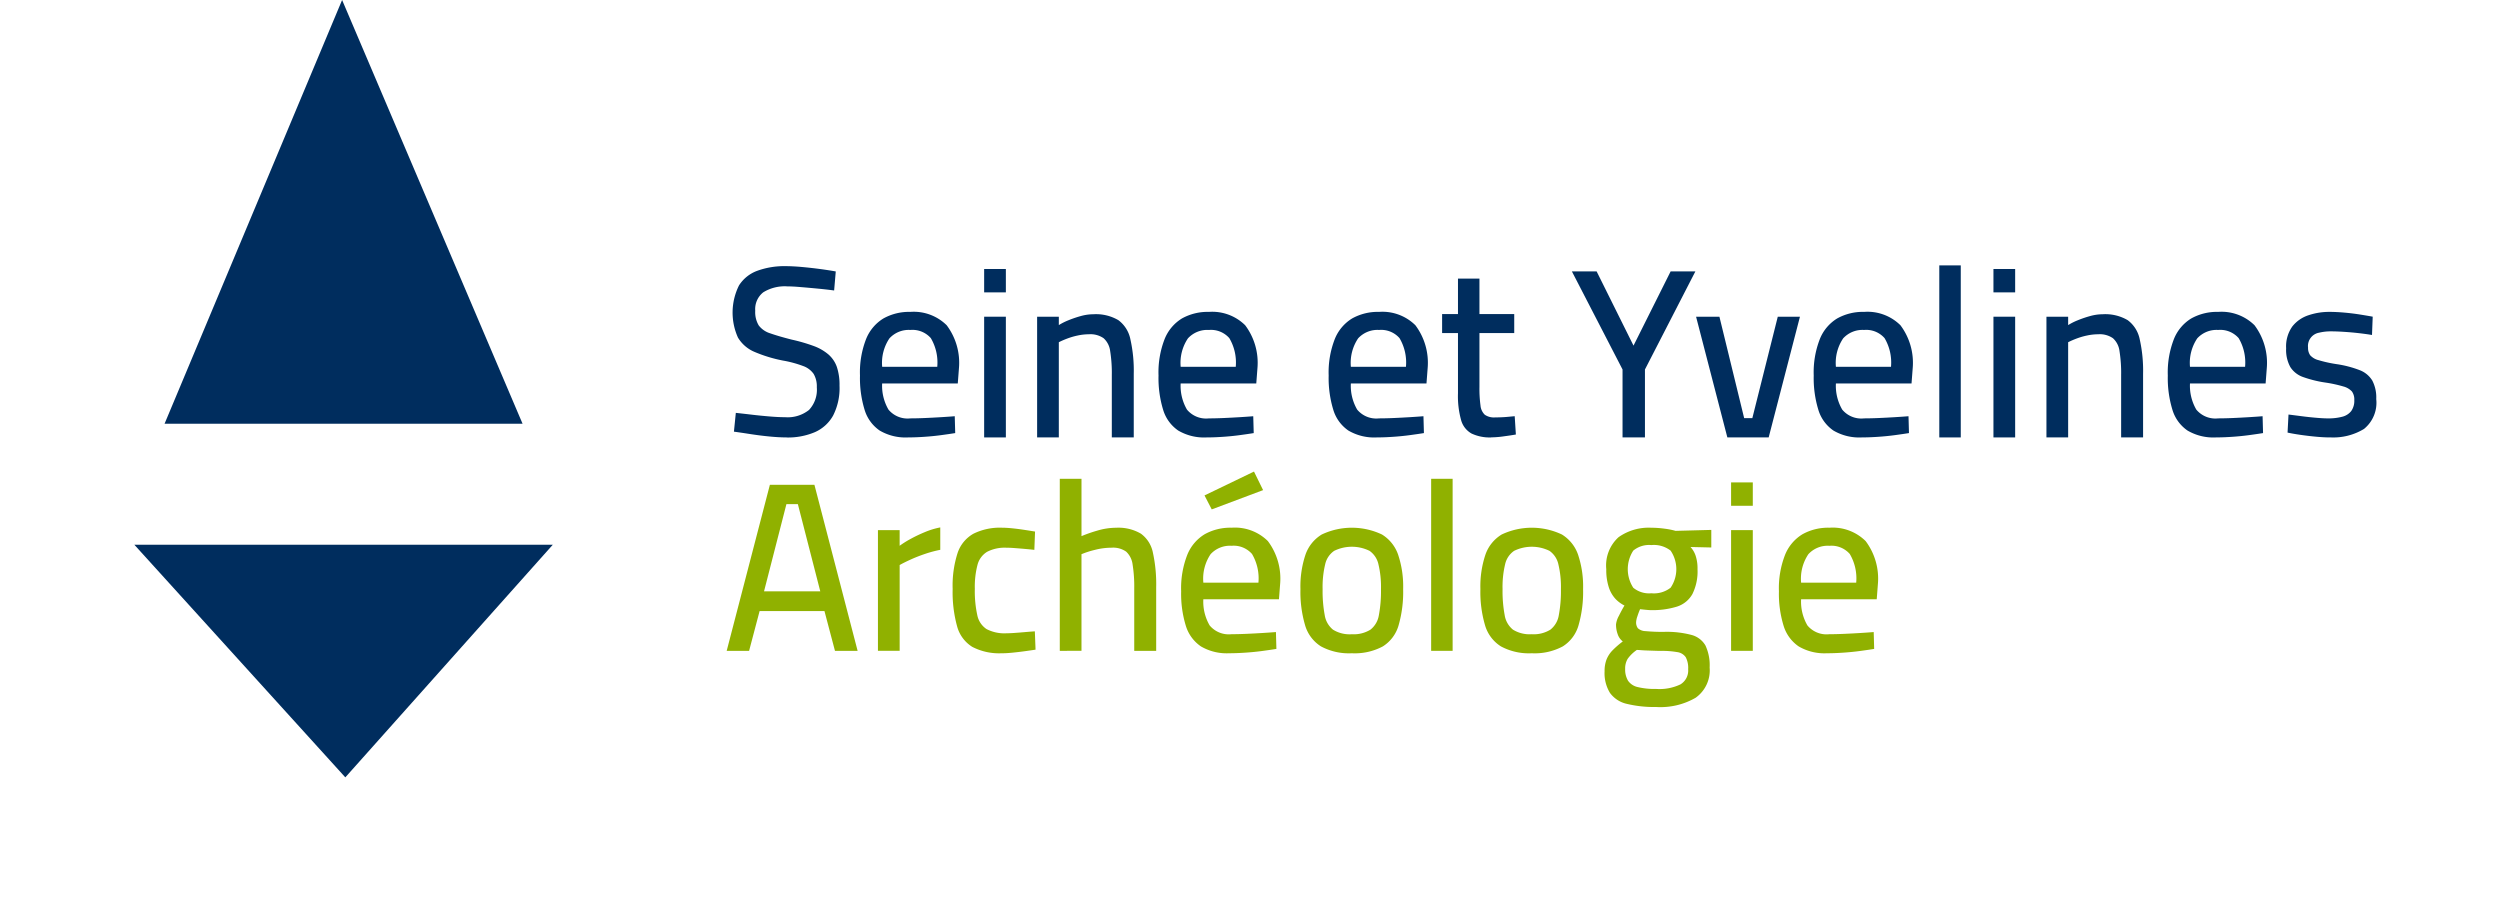
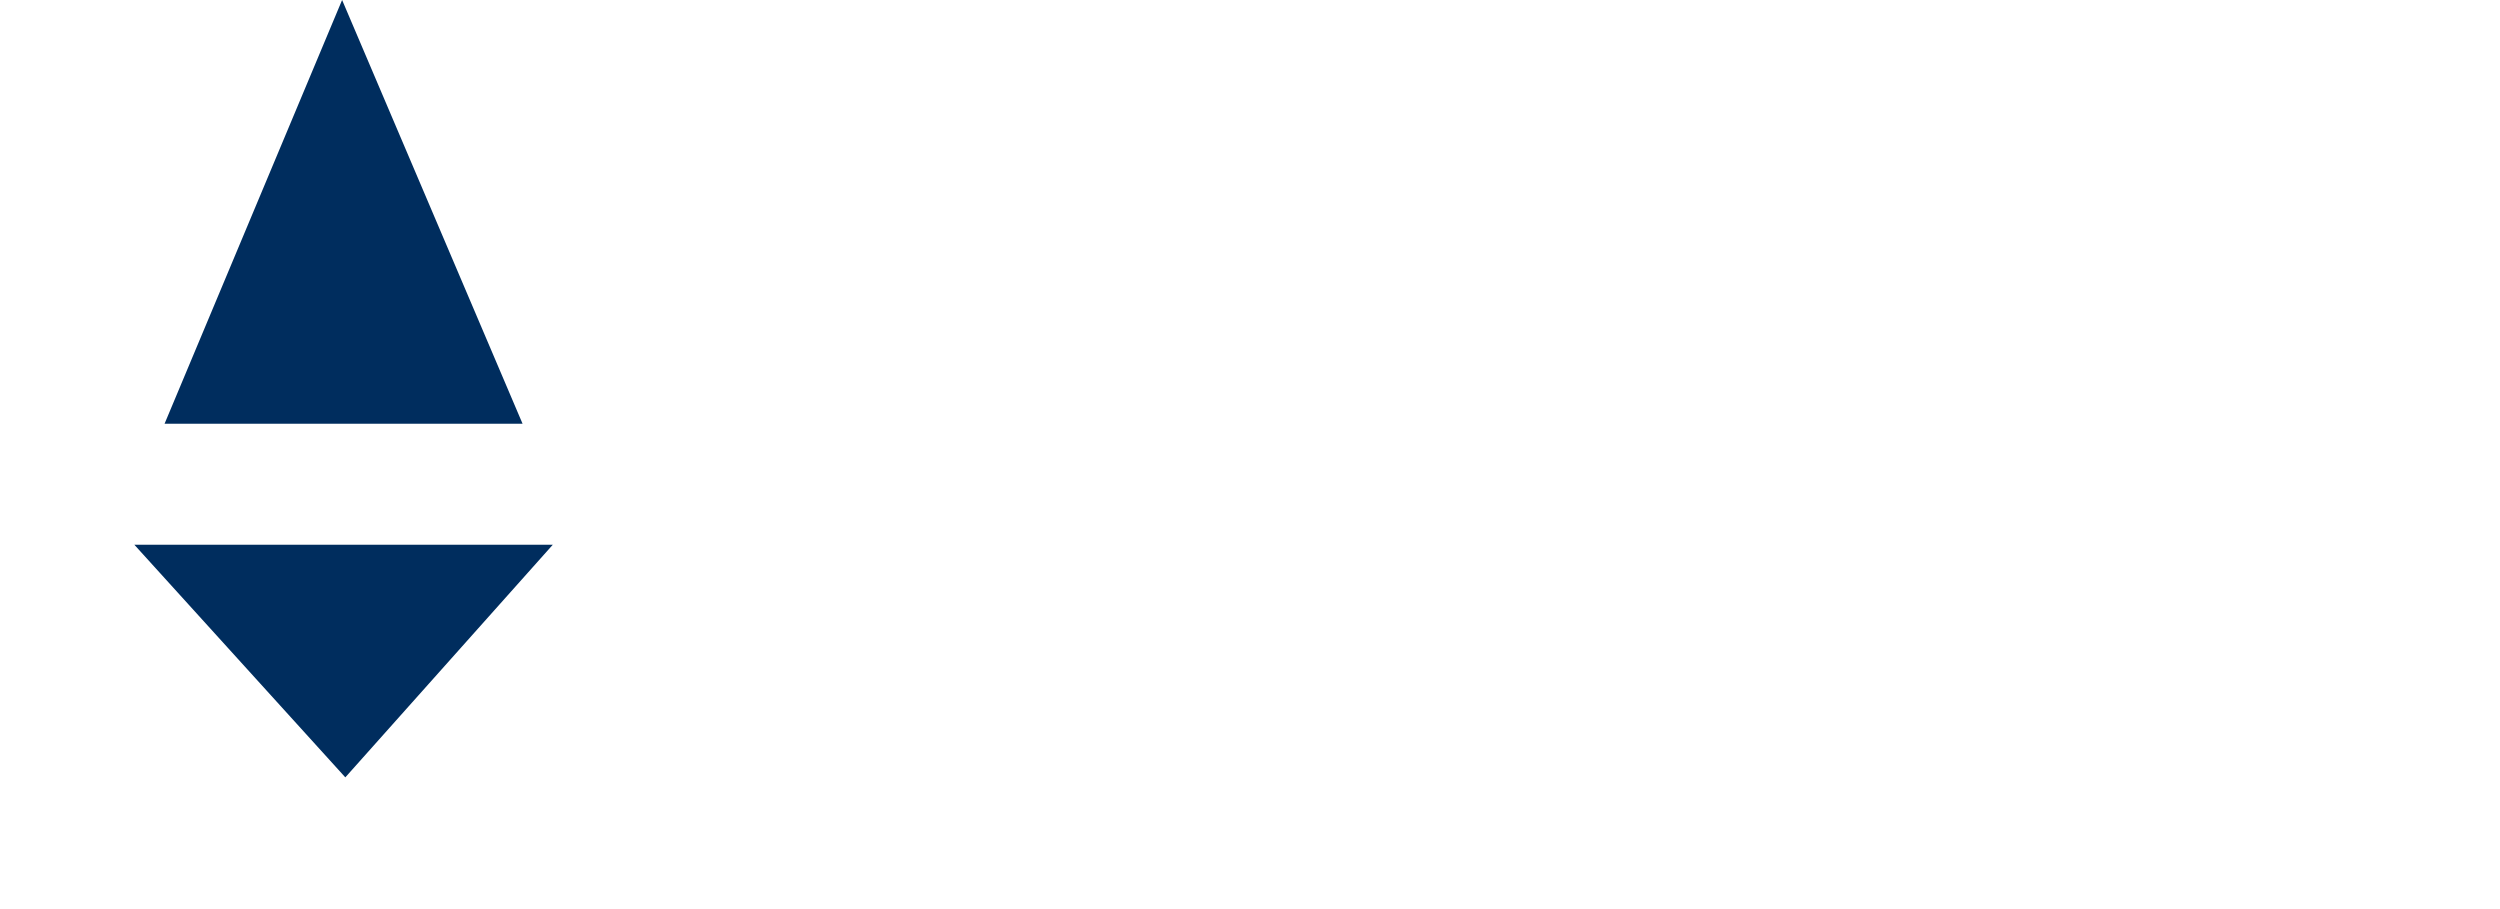
<svg xmlns="http://www.w3.org/2000/svg" id="Logo-mp" width="263.73" height="95.904" viewBox="0 0 263.73 95.904">
  <defs>
    <clipPath id="clip-path">
-       <rect id="Rectangle_1460" data-name="Rectangle 1460" width="263.73" height="95.904" fill="none" />
-     </clipPath>
+       </clipPath>
  </defs>
  <path id="Tracé_1071" data-name="Tracé 1071" d="M118.64,286.329,96.75,310.872,74.491,286.329Z" transform="translate(-60.322 -228.867)" fill="#002d5e" />
  <path id="Tracé_1072" data-name="Tracé 1072" d="M110,0,91.272,44.7h37.765Z" transform="translate(-73.911 -0.001)" fill="#002d5e" />
  <g id="Groupe_63" data-name="Groupe 63" transform="translate(0 0)">
    <g id="Groupe_62" data-name="Groupe 62" transform="translate(0 0)" clip-path="url(#clip-path)">
      <path id="Tracé_1073" data-name="Tracé 1073" d="M411.953,161.043q-.788,0-1.81-.1t-2.007-.254q-.985-.153-1.724-.254l.2-1.983q.714.077,1.687.191t1.908.19q.935.077,1.6.076a3.615,3.615,0,0,0,2.524-.763,3.109,3.109,0,0,0,.825-2.389,2.6,2.6,0,0,0-.332-1.411,2.291,2.291,0,0,0-1.121-.839,11.766,11.766,0,0,0-2.118-.572,14.754,14.754,0,0,1-3-.915,3.7,3.7,0,0,1-1.748-1.512,6.414,6.414,0,0,1,.111-5.5,3.848,3.848,0,0,1,1.945-1.55,8.321,8.321,0,0,1,2.967-.483q.763,0,1.736.089t1.921.216q.948.128,1.638.254l-.172,2.008q-.714-.1-1.662-.191t-1.834-.165q-.886-.077-1.428-.076a4.3,4.3,0,0,0-2.549.623,2.251,2.251,0,0,0-.849,1.945,2.717,2.717,0,0,0,.369,1.551,2.416,2.416,0,0,0,1.231.839q.862.305,2.266.661a18.07,18.07,0,0,1,2.278.661,5.1,5.1,0,0,1,1.564.89,3.113,3.113,0,0,1,.9,1.322,5.935,5.935,0,0,1,.283,1.983,6.37,6.37,0,0,1-.677,3.152,4.069,4.069,0,0,1-1.933,1.754,7.286,7.286,0,0,1-2.979.559" transform="translate(-328.989 -114.898)" fill="#002d5e" />
      <path id="Tracé_1074" data-name="Tracé 1074" d="M482.02,180.809a5.369,5.369,0,0,1-2.992-.725,4.067,4.067,0,0,1-1.588-2.173,11.432,11.432,0,0,1-.492-3.635,9.652,9.652,0,0,1,.652-3.864,4.5,4.5,0,0,1,1.834-2.161,5.547,5.547,0,0,1,2.832-.686,4.937,4.937,0,0,1,3.829,1.411,6.6,6.6,0,0,1,1.293,4.537l-.123,1.6h-7.978a4.986,4.986,0,0,0,.665,2.758,2.616,2.616,0,0,0,2.315.928q.714,0,1.563-.038t1.687-.089q.837-.051,1.428-.1l.049,1.779q-.616.1-1.478.216t-1.785.178q-.924.063-1.711.064m-2.733-7.448H485.1a5.05,5.05,0,0,0-.677-3.025,2.57,2.57,0,0,0-2.154-.864,2.76,2.76,0,0,0-2.216.89,4.621,4.621,0,0,0-.763,3" transform="translate(-386.227 -134.664)" fill="#002d5e" />
      <path id="Tracé_1075" data-name="Tracé 1075" d="M545.816,144.523h2.29v2.466h-2.29Zm0,5.033h2.29v12.735h-2.29Z" transform="translate(-441.996 -116.146)" fill="#002d5e" />
      <path id="Tracé_1076" data-name="Tracé 1076" d="M575.2,181.85V169.115h2.29V170a6.4,6.4,0,0,1,1.009-.508,11.375,11.375,0,0,1,1.305-.445,4.977,4.977,0,0,1,1.33-.191,4.659,4.659,0,0,1,2.635.623,3.316,3.316,0,0,1,1.268,2.008,15.109,15.109,0,0,1,.357,3.648v6.711h-2.315v-6.583a14.6,14.6,0,0,0-.172-2.516,2.189,2.189,0,0,0-.69-1.36,2.426,2.426,0,0,0-1.551-.419,5.673,5.673,0,0,0-1.17.127,7.455,7.455,0,0,0-1.133.33,8.99,8.99,0,0,0-.874.381v10.04Z" transform="translate(-465.792 -135.705)" fill="#002d5e" />
      <path id="Tracé_1077" data-name="Tracé 1077" d="M647.591,180.809a5.369,5.369,0,0,1-2.992-.725,4.065,4.065,0,0,1-1.588-2.173,11.433,11.433,0,0,1-.492-3.635,9.65,9.65,0,0,1,.652-3.864A4.5,4.5,0,0,1,645,168.252a5.547,5.547,0,0,1,2.832-.686,4.937,4.937,0,0,1,3.829,1.411,6.6,6.6,0,0,1,1.293,4.537l-.123,1.6h-7.978a4.987,4.987,0,0,0,.665,2.758,2.617,2.617,0,0,0,2.315.928q.714,0,1.564-.038t1.687-.089q.837-.051,1.428-.1l.049,1.779q-.616.1-1.477.216t-1.785.178q-.924.063-1.711.064m-2.733-7.448h5.811a5.051,5.051,0,0,0-.677-3.025,2.57,2.57,0,0,0-2.154-.864,2.76,2.76,0,0,0-2.216.89,4.621,4.621,0,0,0-.763,3" transform="translate(-520.304 -134.664)" fill="#002d5e" />
      <path id="Tracé_1078" data-name="Tracé 1078" d="M741.962,180.809a5.369,5.369,0,0,1-2.992-.725,4.068,4.068,0,0,1-1.588-2.173,11.431,11.431,0,0,1-.493-3.635,9.652,9.652,0,0,1,.653-3.864,4.5,4.5,0,0,1,1.834-2.161,5.546,5.546,0,0,1,2.832-.686,4.937,4.937,0,0,1,3.829,1.411,6.6,6.6,0,0,1,1.293,4.537l-.123,1.6h-7.978a4.988,4.988,0,0,0,.665,2.758,2.617,2.617,0,0,0,2.315.928q.714,0,1.564-.038t1.687-.089q.837-.051,1.428-.1l.049,1.779q-.616.1-1.478.216t-1.785.178q-.923.063-1.711.064m-2.733-7.448h5.811a5.05,5.05,0,0,0-.677-3.025,2.57,2.57,0,0,0-2.154-.864,2.76,2.76,0,0,0-2.216.89,4.621,4.621,0,0,0-.763,3" transform="translate(-596.725 -134.664)" fill="#002d5e" />
      <path id="Tracé_1079" data-name="Tracé 1079" d="M805,166.452a4.5,4.5,0,0,1-2.08-.407,2.325,2.325,0,0,1-1.108-1.411,9.426,9.426,0,0,1-.332-2.834v-6.355h-1.674v-2.008h1.674V149.7h2.265v3.737h3.669v2.008h-3.669v5.694a13.137,13.137,0,0,0,.111,1.944,1.521,1.521,0,0,0,.456.979,1.71,1.71,0,0,0,1.083.279q.246,0,.616-.013t.763-.051q.393-.038.69-.064l.123,1.932q-.567.1-1.33.2a9.921,9.921,0,0,1-1.256.1" transform="translate(-647.675 -120.307)" fill="#002d5e" />
      <path id="Tracé_1080" data-name="Tracé 1080" d="M877.126,163.332v-7.168l-5.343-10.345h2.61l3.891,7.829,3.915-7.829h2.61l-5.319,10.345v7.168Z" transform="translate(-705.961 -117.187)" fill="#002d5e" />
      <path id="Tracé_1081" data-name="Tracé 1081" d="M943.953,182.891l-3.3-12.735h2.463l2.61,10.7h.862l2.684-10.7h2.339l-3.3,12.735Z" transform="translate(-761.731 -136.746)" fill="#002d5e" />
-       <path id="Tracé_1082" data-name="Tracé 1082" d="M1010.972,180.809a5.368,5.368,0,0,1-2.992-.725,4.067,4.067,0,0,1-1.588-2.173,11.425,11.425,0,0,1-.493-3.635,9.65,9.65,0,0,1,.653-3.864,4.5,4.5,0,0,1,1.834-2.161,5.546,5.546,0,0,1,2.832-.686,4.936,4.936,0,0,1,3.829,1.411,6.6,6.6,0,0,1,1.293,4.537l-.123,1.6h-7.978a4.988,4.988,0,0,0,.665,2.758,2.617,2.617,0,0,0,2.315.928q.714,0,1.564-.038t1.687-.089q.837-.051,1.428-.1l.049,1.779q-.616.1-1.478.216t-1.785.178q-.923.063-1.711.064m-2.733-7.448h5.811a5.051,5.051,0,0,0-.677-3.025,2.57,2.57,0,0,0-2.155-.864,2.76,2.76,0,0,0-2.216.89,4.621,4.621,0,0,0-.763,3" transform="translate(-814.566 -134.664)" fill="#002d5e" />
      <rect id="Rectangle_1458" data-name="Rectangle 1458" width="2.265" height="18.149" transform="translate(204.58 27.996)" fill="#002d5e" />
      <path id="Tracé_1083" data-name="Tracé 1083" d="M1105.579,144.523h2.29v2.466h-2.29Zm0,5.033h2.29v12.735h-2.29Z" transform="translate(-895.286 -116.146)" fill="#002d5e" />
      <path id="Tracé_1084" data-name="Tracé 1084" d="M1134.965,181.85V169.115h2.29V170a6.4,6.4,0,0,1,1.01-.508,11.375,11.375,0,0,1,1.305-.445,4.974,4.974,0,0,1,1.33-.191,4.66,4.66,0,0,1,2.635.623,3.318,3.318,0,0,1,1.268,2.008,15.115,15.115,0,0,1,.357,3.648v6.711h-2.315v-6.583a14.627,14.627,0,0,0-.172-2.516,2.189,2.189,0,0,0-.69-1.36,2.427,2.427,0,0,0-1.551-.419,5.673,5.673,0,0,0-1.17.127,7.435,7.435,0,0,0-1.133.33,9,9,0,0,0-.874.381v10.04Z" transform="translate(-919.082 -135.705)" fill="#002d5e" />
      <path id="Tracé_1085" data-name="Tracé 1085" d="M1207.353,180.809a5.369,5.369,0,0,1-2.992-.725,4.067,4.067,0,0,1-1.588-2.173,11.433,11.433,0,0,1-.493-3.635,9.65,9.65,0,0,1,.653-3.864,4.5,4.5,0,0,1,1.834-2.161,5.546,5.546,0,0,1,2.832-.686,4.937,4.937,0,0,1,3.829,1.411,6.6,6.6,0,0,1,1.293,4.537l-.123,1.6h-7.978a4.988,4.988,0,0,0,.665,2.758,2.617,2.617,0,0,0,2.315.928q.714,0,1.564-.038t1.687-.089q.837-.051,1.428-.1l.049,1.779q-.616.1-1.478.216t-1.785.178q-.923.063-1.711.064m-2.733-7.448h5.811a5.05,5.05,0,0,0-.677-3.025,2.57,2.57,0,0,0-2.155-.864,2.76,2.76,0,0,0-2.216.89,4.621,4.621,0,0,0-.763,3" transform="translate(-973.594 -134.664)" fill="#002d5e" />
      <path id="Tracé_1086" data-name="Tracé 1086" d="M1272.543,180.81q-.64,0-1.465-.076t-1.625-.191q-.8-.115-1.391-.242l.1-1.906q.615.076,1.4.178t1.539.165q.751.064,1.194.064a5.686,5.686,0,0,0,1.551-.178,1.74,1.74,0,0,0,.936-.6,1.868,1.868,0,0,0,.32-1.157,1.447,1.447,0,0,0-.246-.9,1.864,1.864,0,0,0-.911-.534,13.732,13.732,0,0,0-1.946-.419,12.321,12.321,0,0,1-2.29-.572,2.615,2.615,0,0,1-1.354-1.055,3.745,3.745,0,0,1-.443-1.983,3.624,3.624,0,0,1,.653-2.3,3.581,3.581,0,0,1,1.7-1.182,6.8,6.8,0,0,1,2.2-.356q.739,0,1.588.076t1.637.2q.788.128,1.354.229l-.074,1.932q-.591-.1-1.379-.191t-1.576-.14q-.788-.051-1.379-.051a5.107,5.107,0,0,0-1.244.14,1.426,1.426,0,0,0-1.169,1.563,1.352,1.352,0,0,0,.222.813,1.743,1.743,0,0,0,.886.521,13.663,13.663,0,0,0,1.9.42,11.292,11.292,0,0,1,2.438.635,2.675,2.675,0,0,1,1.33,1.093,3.868,3.868,0,0,1,.419,1.957,3.555,3.555,0,0,1-1.293,3.152,6.248,6.248,0,0,1-3.583.89" transform="translate(-1026.743 -134.665)" fill="#002d5e" />
-       <path id="Tracé_1087" data-name="Tracé 1087" d="M403.028,277.985l4.555-17.514h4.7l4.556,17.514h-2.389l-1.108-4.194H406.5l-1.108,4.194Zm3.94-6.279H412.9l-2.364-9.2h-1.206Z" transform="translate(-326.368 -209.327)" fill="#90b100" />
      <path id="Tracé_1088" data-name="Tracé 1088" d="M486.915,296.4V283.666h2.29v1.652a10.088,10.088,0,0,1,1.133-.712,15.062,15.062,0,0,1,1.514-.725,8.189,8.189,0,0,1,1.638-.5v2.364a12.286,12.286,0,0,0-1.613.432q-.825.28-1.526.6t-1.145.572V296.4Z" transform="translate(-394.299 -227.743)" fill="#90b100" />
      <path id="Tracé_1089" data-name="Tracé 1089" d="M533.539,296.758a6.129,6.129,0,0,1-3.127-.674,3.67,3.67,0,0,1-1.6-2.173,13.572,13.572,0,0,1-.468-3.94,11.24,11.24,0,0,1,.517-3.775,3.661,3.661,0,0,1,1.674-2.046,6.278,6.278,0,0,1,3.029-.635q.443,0,1.071.064t1.281.165q.652.1,1.12.178l-.074,1.932q-.419-.051-.985-.1t-1.083-.089q-.517-.038-.862-.038a4.047,4.047,0,0,0-2.056.432,2.283,2.283,0,0,0-1.01,1.373,9.129,9.129,0,0,0-.283,2.542,11.753,11.753,0,0,0,.259,2.758,2.3,2.3,0,0,0,.973,1.474,4.056,4.056,0,0,0,2.118.445q.345,0,.874-.038t1.108-.089q.578-.05,1-.076l.074,1.932q-.493.076-1.145.165t-1.293.153q-.64.063-1.108.064" transform="translate(-427.847 -227.846)" fill="#90b100" />
      <path id="Tracé_1090" data-name="Tracé 1090" d="M587.762,275.384V257.235h2.29v6.05a14.741,14.741,0,0,1,1.674-.585,6.968,6.968,0,0,1,1.97-.3,4.668,4.668,0,0,1,2.622.623,3.245,3.245,0,0,1,1.268,2.008,15.483,15.483,0,0,1,.345,3.622v6.736h-2.315V268.8a14.627,14.627,0,0,0-.172-2.517,2.226,2.226,0,0,0-.677-1.36,2.373,2.373,0,0,0-1.539-.419,7.118,7.118,0,0,0-1.761.229,9.3,9.3,0,0,0-1.416.457v10.193Z" transform="translate(-475.963 -206.726)" fill="#90b100" />
-       <path id="Tracé_1091" data-name="Tracé 1091" d="M660.151,272.517a5.371,5.371,0,0,1-2.992-.725,4.068,4.068,0,0,1-1.588-2.173,11.433,11.433,0,0,1-.492-3.635,9.648,9.648,0,0,1,.652-3.864,4.5,4.5,0,0,1,1.834-2.16,5.544,5.544,0,0,1,2.832-.686,4.938,4.938,0,0,1,3.829,1.411,6.6,6.6,0,0,1,1.293,4.537l-.123,1.6h-7.978a4.986,4.986,0,0,0,.665,2.758,2.617,2.617,0,0,0,2.315.928q.714,0,1.564-.038t1.687-.089q.837-.051,1.428-.1l.049,1.779q-.616.1-1.477.216t-1.785.178q-.924.063-1.712.064m-2.733-7.448h5.811a5.05,5.05,0,0,0-.677-3.025,2.569,2.569,0,0,0-2.155-.864,2.759,2.759,0,0,0-2.216.89,4.62,4.62,0,0,0-.763,3m.886-7.728-.763-1.474,5.22-2.517.96,1.957Z" transform="translate(-530.476 -203.605)" fill="#90b100" />
      <path id="Tracé_1092" data-name="Tracé 1092" d="M726.648,296.758a6.208,6.208,0,0,1-3.25-.724,3.932,3.932,0,0,1-1.674-2.224,12.423,12.423,0,0,1-.492-3.813,10.563,10.563,0,0,1,.529-3.635,4.022,4.022,0,0,1,1.724-2.135,7.416,7.416,0,0,1,6.341,0,4.041,4.041,0,0,1,1.711,2.135,10.569,10.569,0,0,1,.529,3.635,12.727,12.727,0,0,1-.48,3.813,3.88,3.88,0,0,1-1.662,2.224,6.265,6.265,0,0,1-3.275.724m0-2.008a3.336,3.336,0,0,0,1.97-.483,2.422,2.422,0,0,0,.887-1.538,13.73,13.73,0,0,0,.222-2.732,10.238,10.238,0,0,0-.271-2.631,2.345,2.345,0,0,0-.936-1.411,4.242,4.242,0,0,0-3.731,0,2.321,2.321,0,0,0-.948,1.411A10.216,10.216,0,0,0,723.57,290a13.736,13.736,0,0,0,.222,2.732,2.448,2.448,0,0,0,.874,1.538,3.327,3.327,0,0,0,1.982.483" transform="translate(-584.045 -227.845)" fill="#90b100" />
      <rect id="Rectangle_1459" data-name="Rectangle 1459" width="2.265" height="18.149" transform="translate(150.975 50.509)" fill="#90b100" />
      <path id="Tracé_1093" data-name="Tracé 1093" d="M826.456,296.758a6.208,6.208,0,0,1-3.251-.724,3.931,3.931,0,0,1-1.674-2.224,12.423,12.423,0,0,1-.492-3.813,10.564,10.564,0,0,1,.529-3.635,4.021,4.021,0,0,1,1.723-2.135,7.416,7.416,0,0,1,6.341,0,4.042,4.042,0,0,1,1.711,2.135,10.572,10.572,0,0,1,.529,3.635,12.725,12.725,0,0,1-.48,3.813,3.88,3.88,0,0,1-1.662,2.224,6.265,6.265,0,0,1-3.275.724m0-2.008a3.336,3.336,0,0,0,1.97-.483,2.421,2.421,0,0,0,.887-1.538,13.725,13.725,0,0,0,.222-2.732,10.241,10.241,0,0,0-.271-2.631,2.345,2.345,0,0,0-.936-1.411,4.243,4.243,0,0,0-3.731,0,2.321,2.321,0,0,0-.948,1.411,10.21,10.21,0,0,0-.271,2.631,13.726,13.726,0,0,0,.222,2.732,2.448,2.448,0,0,0,.874,1.538,3.327,3.327,0,0,0,1.982.483" transform="translate(-664.869 -227.845)" fill="#90b100" />
      <path id="Tracé_1094" data-name="Tracé 1094" d="M895.4,302.426a12.3,12.3,0,0,1-3.152-.33,3.015,3.015,0,0,1-1.773-1.157,3.975,3.975,0,0,1-.567-2.275,3.372,3.372,0,0,1,.21-1.258,2.974,2.974,0,0,1,.64-.966,9.24,9.24,0,0,1,1.071-.928,1.589,1.589,0,0,1-.529-.737,2.963,2.963,0,0,1-.185-1.068,2.4,2.4,0,0,1,.3-.89q.3-.61.591-1.093a3.4,3.4,0,0,1-.948-.7,3.292,3.292,0,0,1-.7-1.207,5.852,5.852,0,0,1-.271-1.932,4.01,4.01,0,0,1,1.293-3.368,5.492,5.492,0,0,1,3.46-1,10.315,10.315,0,0,1,1.4.1,7.858,7.858,0,0,1,1.157.229l3.768-.1V285.6l-2.192-.051a2.551,2.551,0,0,1,.529.89,4.211,4.211,0,0,1,.209,1.449,5.353,5.353,0,0,1-.542,2.631,2.858,2.858,0,0,1-1.637,1.322,8.726,8.726,0,0,1-2.746.368q-.173,0-.554-.038t-.579-.063a7.469,7.469,0,0,0-.283.75,2.279,2.279,0,0,0-.135.6,1.029,1.029,0,0,0,.185.661,1.246,1.246,0,0,0,.813.305,18.268,18.268,0,0,0,1.982.076,10.187,10.187,0,0,1,2.832.318,2.413,2.413,0,0,1,1.5,1.118,4.9,4.9,0,0,1,.443,2.326,3.543,3.543,0,0,1-1.477,3.19,7.4,7.4,0,0,1-4.112.979m-.025-1.906a5.131,5.131,0,0,0,2.536-.483,1.715,1.715,0,0,0,.813-1.6,2.428,2.428,0,0,0-.258-1.271,1.3,1.3,0,0,0-.9-.534,9.055,9.055,0,0,0-1.7-.127q-.222,0-.6-.013l-.788-.026q-.406-.012-.726-.038c-.213-.017-.361-.025-.443-.025a3.884,3.884,0,0,0-.96.928,1.958,1.958,0,0,0-.271,1.08,2.291,2.291,0,0,0,.3,1.233,1.667,1.667,0,0,0,1.009.673,7.623,7.623,0,0,0,1.995.2m-.542-10.092a2.866,2.866,0,0,0,2.031-.585,3.476,3.476,0,0,0,0-3.914,2.87,2.87,0,0,0-2.031-.585,2.611,2.611,0,0,0-1.908.585,3.6,3.6,0,0,0,0,3.914,2.607,2.607,0,0,0,1.908.585" transform="translate(-720.637 -227.845)" fill="#90b100" />
-       <path id="Tracé_1095" data-name="Tracé 1095" d="M960.072,259.177h2.29v2.466h-2.29Zm0,5.033h2.29v12.735h-2.29Z" transform="translate(-777.456 -208.287)" fill="#90b100" />
      <path id="Tracé_1096" data-name="Tracé 1096" d="M991.681,296.758a5.37,5.37,0,0,1-2.992-.724,4.068,4.068,0,0,1-1.588-2.173,11.427,11.427,0,0,1-.493-3.635,9.653,9.653,0,0,1,.652-3.864,4.505,4.505,0,0,1,1.834-2.16,5.544,5.544,0,0,1,2.832-.687,4.937,4.937,0,0,1,3.829,1.411,6.594,6.594,0,0,1,1.293,4.537l-.123,1.6h-7.978a4.987,4.987,0,0,0,.665,2.758,2.617,2.617,0,0,0,2.315.928q.714,0,1.564-.038t1.687-.089q.837-.051,1.428-.1l.049,1.779q-.616.1-1.478.216t-1.785.178q-.923.063-1.711.064m-2.733-7.448h5.811a5.05,5.05,0,0,0-.677-3.025,2.569,2.569,0,0,0-2.155-.864,2.759,2.759,0,0,0-2.216.89,4.622,4.622,0,0,0-.763,3" transform="translate(-798.945 -227.845)" fill="#90b100" />
    </g>
  </g>
</svg>